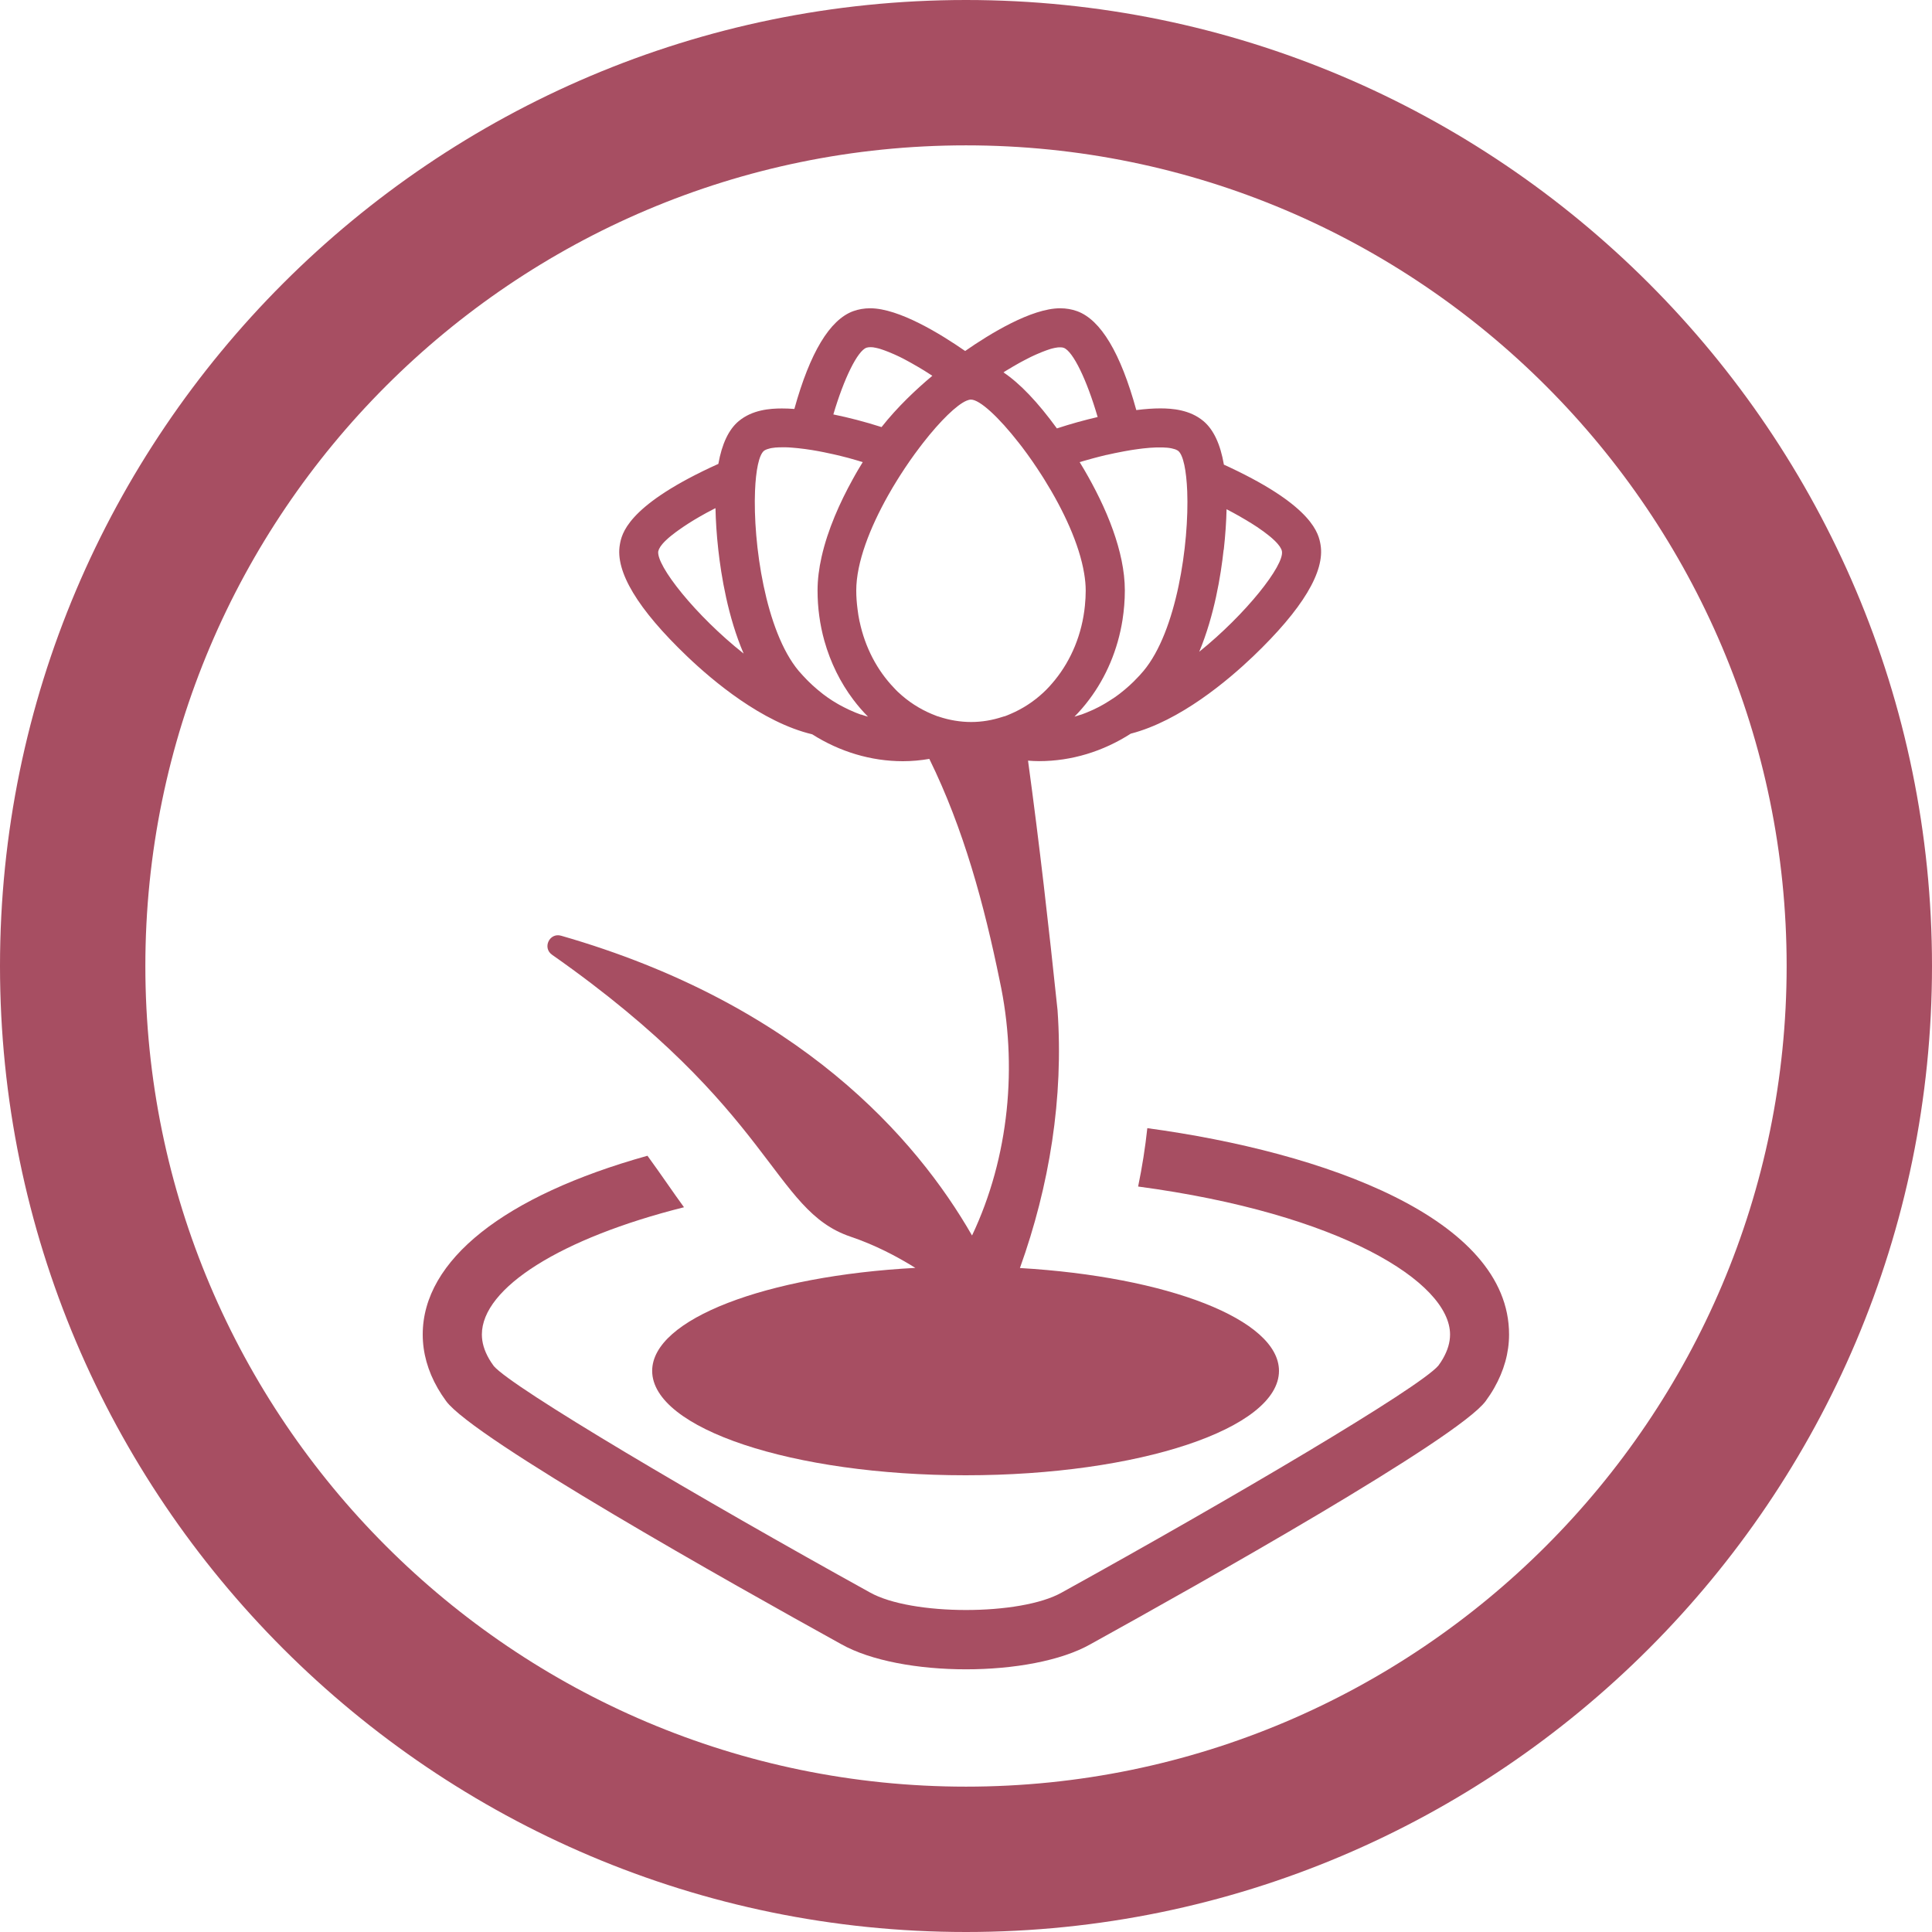
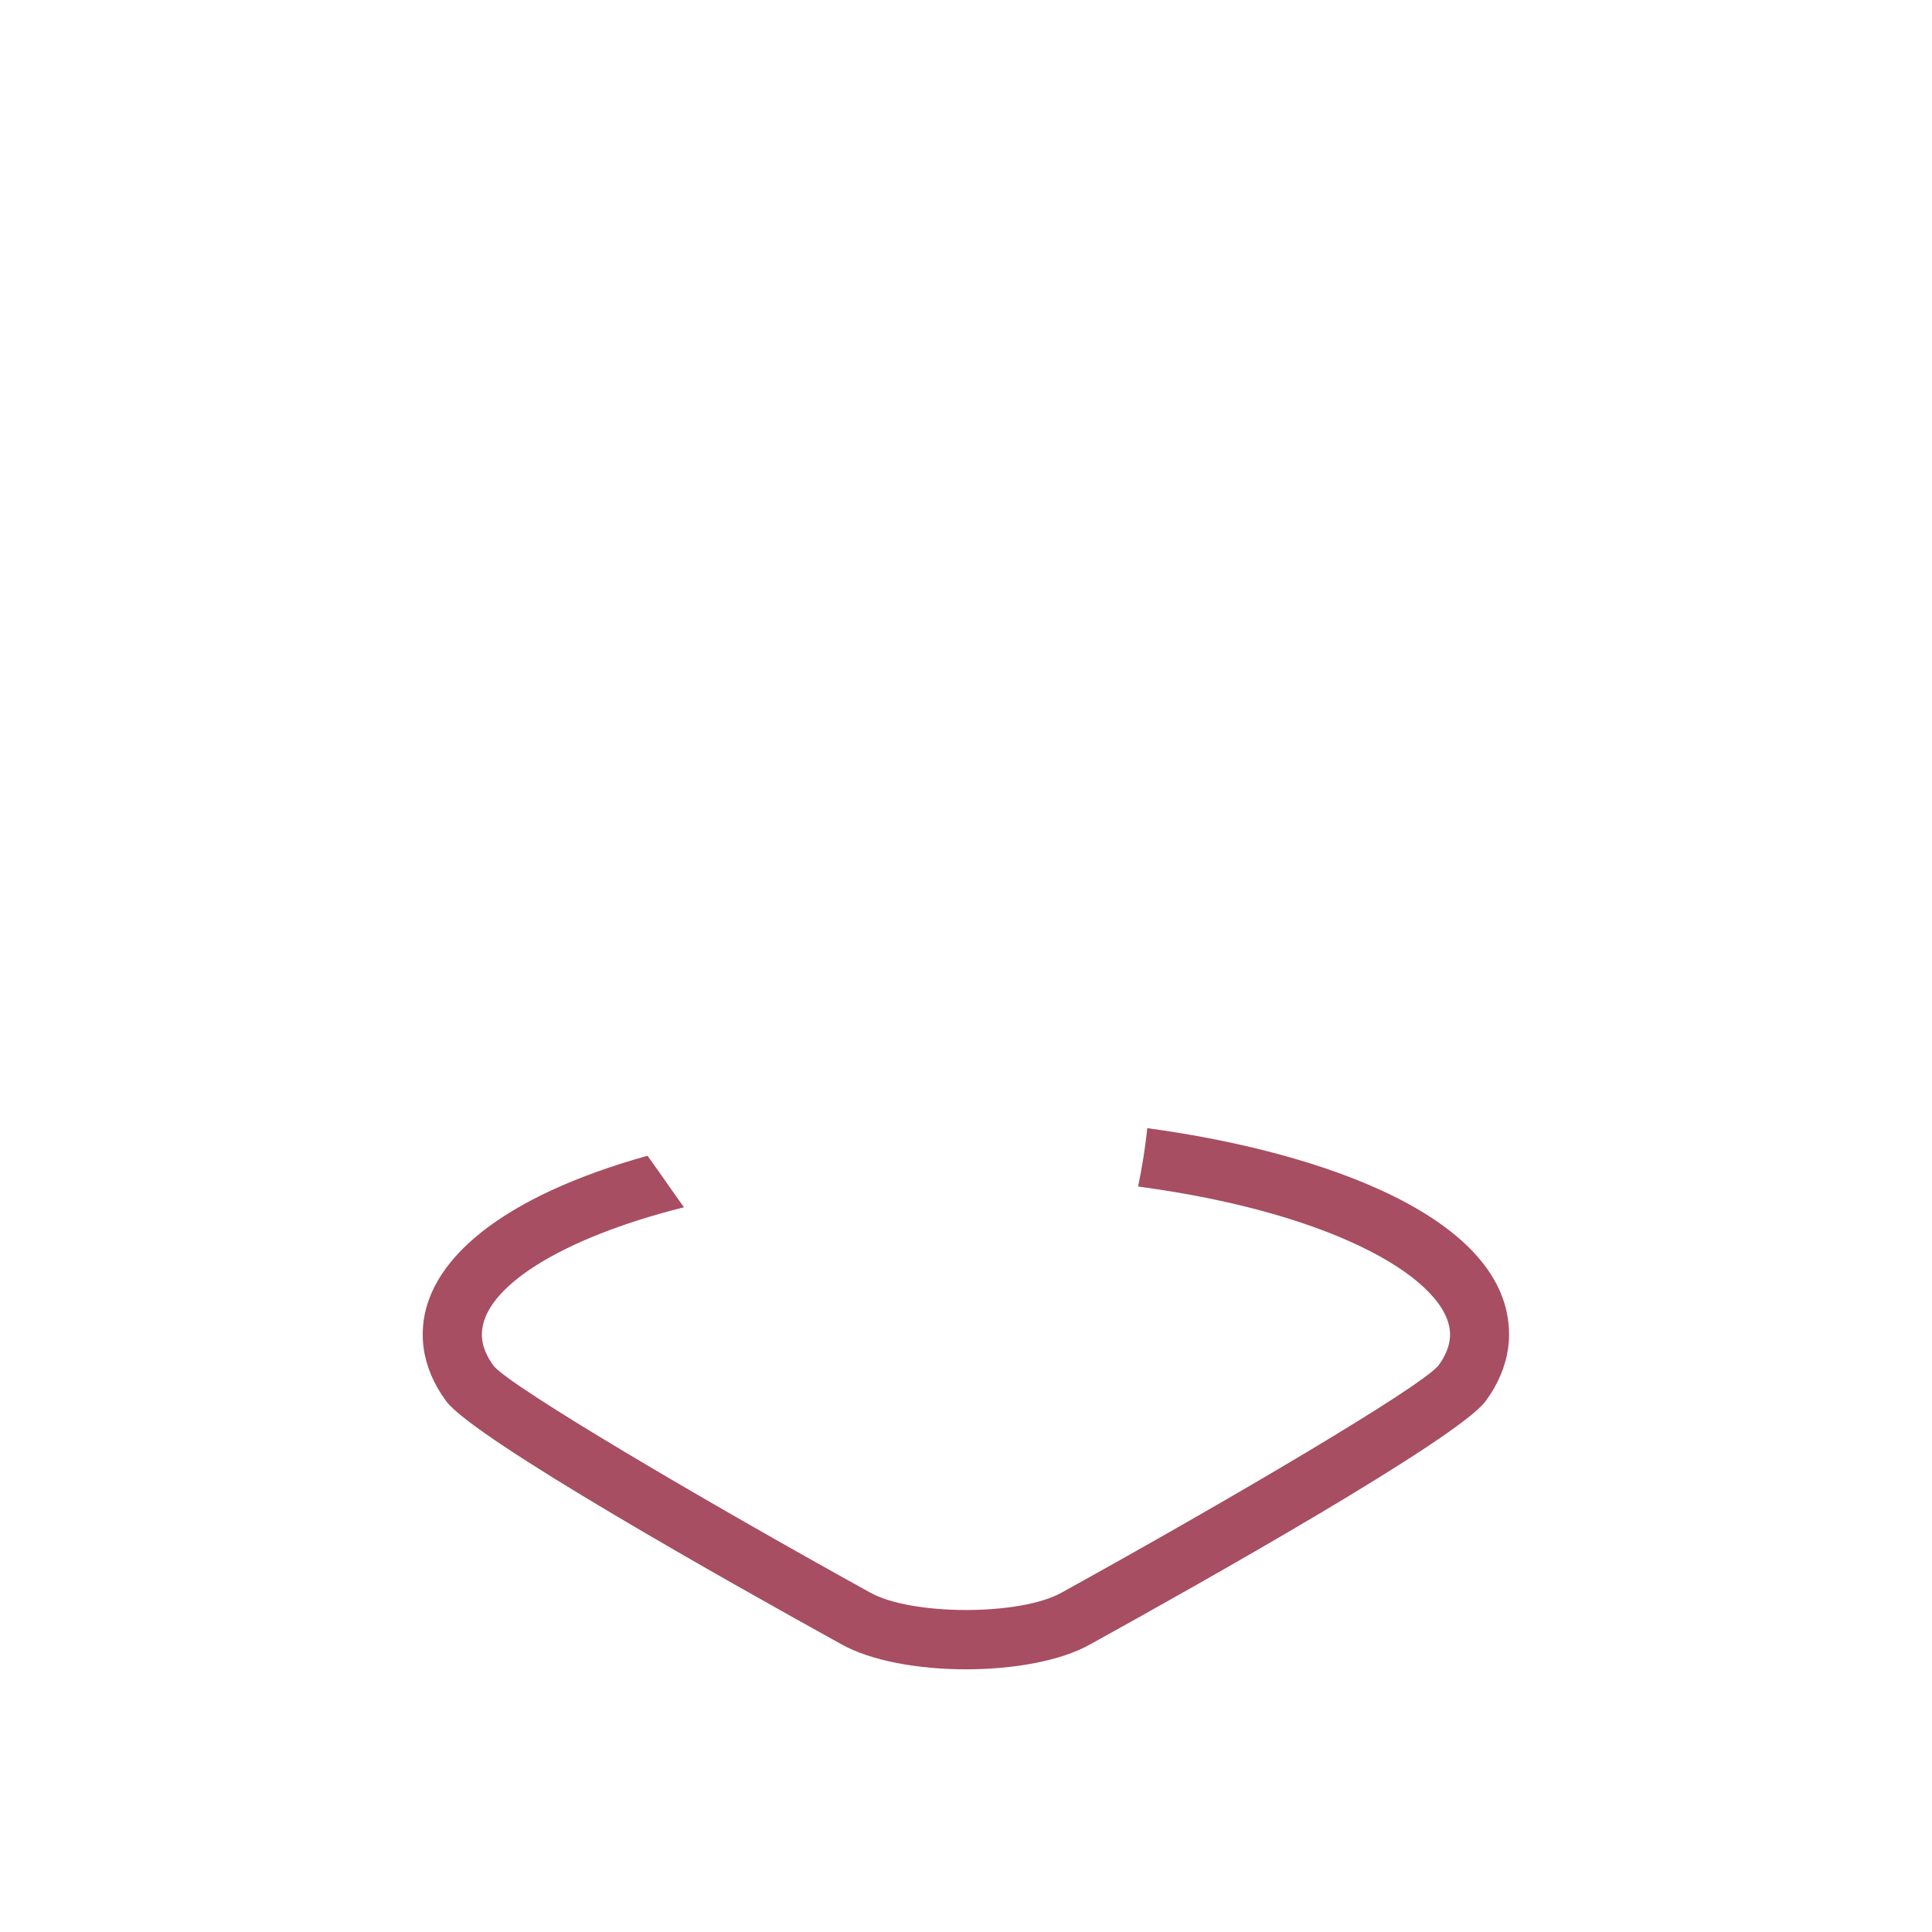
<svg xmlns="http://www.w3.org/2000/svg" id="_ロゴ" viewBox="0 0 275 275">
  <defs>
    <style>.cls-1{fill:#a74e62;}</style>
  </defs>
-   <path class="cls-1" d="m137.5,275C61.68,275,0,213.32,0,137.5S61.68,0,137.5,0s137.5,61.68,137.5,137.5-61.68,137.5-137.5,137.5Zm0-254.31c-64.41,0-116.81,52.4-116.81,116.81s52.4,116.81,116.81,116.81,116.81-52.4,116.81-116.81S201.91,20.69,137.5,20.69Z" />
  <path class="cls-1" d="m163.31,160.57c-.3,2.79-.74,5.57-1.31,8.32,28.85,3.86,44.4,13.65,44.4,21.06,0,1.14-.34,2.27-1.03,3.47-.18.32-.41.66-.64.97-2.73,3.18-29.38,18.9-53.6,32.29-5.86,3.32-21.42,3.32-27.32-.02-24.18-13.37-50.83-29.1-53.52-32.21-.27-.37-.5-.71-.68-1.03-.69-1.2-1.02-2.34-1.02-3.47,0-6.64,11.29-13.73,28.77-18.11-1.54-2.1-3.18-4.56-5.2-7.33-20.38,5.69-31.99,14.86-31.99,25.44,0,2.61.72,5.19,2.14,7.66.34.59.73,1.19,1.19,1.82,3.9,5.33,40.63,25.97,56.2,34.58,4.24,2.4,11.02,3.6,17.8,3.6,6.76,0,13.52-1.19,17.73-3.58,15.61-8.63,52.33-29.28,56.24-34.6.46-.63.85-1.22,1.19-1.82,1.42-2.48,2.14-5.06,2.14-7.66,0-16.54-26.26-25.95-51.51-29.37Z" />
-   <path class="cls-1" d="m145.18,180.48c4.21-11.73,6.23-24.22,5.35-36.7-1.27-12.09-2.58-23.65-4.2-35.51.52.04,1.05.07,1.58.07,4.6,0,9.1-1.38,13.04-3.91,7.01-1.81,13.85-7.59,17.44-11.02,7.02-6.72,10.24-12.07,9.57-15.9-.26-1.46-.94-5.34-12.84-10.95-.27-.13-.58-.27-.91-.42-.5-2.91-1.47-4.99-2.91-6.2-1.93-1.62-4.44-1.81-6.16-1.81h0c-.97,0-2.12.08-3.4.24-2.23-8.12-5.06-12.86-8.43-14.08-.75-.27-1.56-.41-2.41-.41-4.09,0-10.03,3.65-13.52,6.08-3.49-2.42-9.43-6.08-13.52-6.08-.85,0-1.66.14-2.41.41-3.34,1.22-6.16,5.9-8.38,13.92-.64-.05-1.24-.07-1.77-.07h0c-1.72,0-4.22.19-6.16,1.81-1.42,1.19-2.38,3.23-2.89,6.08-.44.2-.84.38-1.18.54-11.9,5.61-12.58,9.49-12.84,10.95-.68,3.83,2.54,9.18,9.57,15.9,3.65,3.49,10.66,9.4,17.81,11.1,3.91,2.48,8.36,3.83,12.91,3.83,1.28,0,2.54-.12,3.76-.33,4.88,9.93,7.81,20.76,10.02,31.58,2.59,12.01,1.35,25.11-3.94,36.26-7.94-13.83-24.62-32.94-58.49-42.67-1.65-.48-2.7,1.72-1.29,2.71,31.78,22.28,31.27,36.32,42.47,40.12,3.46,1.17,6.54,2.77,9.24,4.45-21.23,1.14-37.46,7.27-37.46,14.66,0,8.21,19.97,14.86,44.61,14.86s44.61-6.65,44.61-14.86c0-7.33-15.93-13.41-36.87-14.64Zm29.01-102.22c.23-2.09.36-4.01.4-5.78.01,0,.02.01.03.02.23.12.44.23.66.35.1.05.2.11.3.16.31.17.62.34.92.51.06.04.12.07.18.11.24.14.47.27.69.4.1.06.19.12.29.18.18.11.36.22.53.32.11.07.21.13.31.2.15.1.3.2.45.29.1.07.2.14.3.21.14.09.27.19.4.28.1.07.19.14.28.2.12.09.24.18.35.27.09.07.17.13.26.2.11.09.21.17.31.25.08.06.15.13.22.19.09.08.18.16.26.24.06.06.13.12.19.18.08.08.15.16.22.23.05.06.1.11.15.17.07.08.12.15.18.23.04.05.08.1.11.15.05.08.09.15.13.23.02.04.05.08.06.11.05.11.08.21.1.31.35,2-5.13,8.95-11.77,14.3,2.14-5.13,3.08-10.87,3.47-14.51Zm-17.35-13.35c.22-.05.44-.11.66-.16.01,0,.03,0,.04,0,.12-.03.24-.06.36-.08.26-.06.52-.11.78-.17.08-.02.17-.04.25-.05.33-.07.65-.13.97-.19.11-.02.22-.04.33-.06.21-.04.42-.07.63-.11.13-.02.25-.04.37-.06.19-.03.38-.06.56-.08.12-.02.24-.03.36-.05.19-.02.37-.05.55-.07.11-.01.21-.02.32-.03,0,0,0,0,0,0,.22-.02.43-.04.63-.06.06,0,.11-.01.17-.01.26-.02.5-.03.74-.04.07,0,.13,0,.2,0,.16,0,.31,0,.45,0,.28,0,.55,0,.79.03.02,0,.04,0,.07,0,.22.02.41.04.6.08.06.01.12.02.18.04.14.03.26.06.37.1.05.02.1.03.14.05.14.06.27.13.36.2.71.6,1.15,2.78,1.27,5.77,0,0,0,0,0,0,.28,7.44-1.49,19.9-6.23,25.55-.37.45-.77.87-1.17,1.27-.07.08-.15.15-.22.23-.39.38-.79.75-1.2,1.09-.08.07-.16.13-.24.2-.4.33-.81.65-1.23.94-.02.02-.05.04-.07.05,0,0,0,0-.01,0-.45.31-.91.59-1.37.87-.09.05-.18.1-.26.15-.45.25-.9.49-1.36.7-.09.04-.18.08-.27.12-.47.21-.95.41-1.43.58,0,0-.01,0-.02,0-.32.11-.65.2-.97.3.75-.76,1.45-1.57,2.1-2.44,0,0,0,0,0,0,2.4-3.19,4.07-7.08,4.74-11.34.21-1.36.33-2.76.33-4.18,0-2.82-.68-5.76-1.68-8.57-1.11-3.13-2.63-6.09-4.06-8.55,0,0,0,0,0,0-.23-.4-.46-.78-.69-1.15.18-.05.36-.11.54-.16.13-.04.26-.08.39-.11.24-.07.47-.13.71-.2.15-.04.29-.08.44-.12.22-.06.44-.11.65-.17.15-.04.29-.07.44-.11Zm-13.92-11.97c.1-.06.21-.13.31-.19.31-.19.62-.38.92-.55.02-.01.03-.02.05-.03.28-.17.56-.33.84-.48.11-.06.21-.11.31-.17.18-.1.37-.2.55-.29.12-.06.23-.12.35-.18.16-.08.32-.16.47-.24.12-.06.23-.11.34-.16.15-.07.3-.14.44-.2.11-.05.22-.1.33-.14.14-.06.27-.12.4-.17.11-.04.21-.08.31-.12.12-.05.25-.1.37-.14.1-.04.19-.07.29-.1.11-.04.23-.07.33-.11.09-.03.18-.05.26-.07.1-.03.2-.05.3-.07.08-.02.16-.03.23-.04.09-.01.17-.03.26-.04.07,0,.14-.01.2-.01.06,0,.12,0,.18,0,.17,0,.33.02.45.07,1.32.48,3.3,4.58,4.83,9.85-1.86.43-3.82.97-5.8,1.62-2.73-3.75-5.27-6.41-7.6-7.97.03-.02.05-.03.08-.05Zm-19.56-3.45c.12-.05.28-.06.45-.07.06,0,.12,0,.18,0,.07,0,.13,0,.2.01.08,0,.17.02.26.04.08.01.15.03.23.04.09.02.19.05.3.07.09.02.17.04.26.07.11.03.22.07.33.11.09.03.19.06.29.1.12.04.24.09.37.14.1.04.2.08.31.12.13.05.27.11.4.17.11.05.22.09.33.14.14.06.29.13.44.2.11.05.23.11.34.16.16.08.32.16.48.24.11.06.23.11.34.18.18.09.37.2.55.3.1.06.2.11.31.17.26.15.53.3.8.46.03.02.06.03.09.05.3.18.61.36.92.55.1.06.2.13.3.19.21.13.43.27.64.41.08.05.16.1.23.15-2.31,1.93-4.98,4.45-7.23,7.3-2.37-.76-4.7-1.36-6.86-1.8,1.51-5.11,3.43-9.04,4.73-9.51Zm-29.65,28.97c.02-.1.05-.2.1-.31.02-.04.04-.07.06-.11.04-.07.08-.15.13-.23.03-.05.07-.1.11-.15.06-.07.11-.15.18-.23.05-.05.1-.11.15-.17.07-.08.14-.15.22-.23.06-.06.12-.12.19-.18.08-.08.17-.16.26-.24.07-.06.15-.13.22-.19.1-.08.2-.17.31-.25.08-.07.17-.13.26-.2.11-.09.23-.18.35-.27.09-.07.18-.14.28-.2.13-.09.26-.18.4-.28.1-.07.2-.14.3-.21.14-.1.29-.19.44-.29.11-.07.21-.14.32-.21.17-.1.34-.21.51-.32.1-.06.2-.12.31-.19.22-.13.45-.27.68-.4.06-.04.12-.07.19-.11.3-.17.6-.34.91-.51.11-.06.22-.11.33-.17.21-.11.42-.22.64-.34.09-.05.19-.09.28-.14.04,1.8.16,3.76.4,5.9.41,3.7,1.37,9.6,3.61,14.8-6.81-5.39-12.51-12.56-12.15-14.6Zm28.84,23.26s0,0-.01,0c-.49-.17-.97-.37-1.45-.59-.09-.04-.18-.08-.27-.12-.46-.22-.92-.45-1.37-.7-.09-.05-.17-.1-.26-.15-.47-.27-.93-.56-1.37-.87,0,0,0,0,0,0,0,0,0,0,0,0,0,0,0,0,0,0-.45-.31-.88-.65-1.3-1-.08-.07-.16-.13-.24-.2-.41-.35-.81-.71-1.2-1.1-.07-.07-.15-.15-.22-.22-.4-.41-.79-.83-1.17-1.27-4.76-5.67-6.52-18.22-6.22-25.64,0,0,0,0,0,0,.12-2.94.56-5.08,1.26-5.68.09-.08.22-.14.36-.2.04-.02.09-.03.14-.05.11-.04.24-.07.38-.11.06-.01.11-.03.18-.04.18-.03.38-.06.6-.08.02,0,.04,0,.06,0,.24-.02.51-.03.79-.03.15,0,.3,0,.46,0,.03,0,.06,0,.09,0,.04,0,.07,0,.1,0,.24,0,.49.02.75.04.04,0,.09,0,.13.01.22.02.44.04.67.06.09,0,.19.02.29.03.19.02.38.04.58.07.11.01.22.03.33.04.2.03.39.06.6.09.11.02.22.03.34.05.23.04.46.08.69.12.09.02.18.03.28.05.25.05.51.1.77.15.08.02.15.03.23.05.05,0,.09.02.14.03.29.06.59.13.89.19.12.03.23.05.35.08.24.06.48.11.72.17.13.03.26.06.39.1.24.06.47.12.71.18.13.03.26.07.39.11.26.07.51.14.77.22.11.03.22.06.34.1.05.01.1.03.15.05.13.04.26.08.4.12-.23.37-.46.76-.7,1.16,0,0,0,0,0,0-.25.42-.49.86-.74,1.31-1.78,3.22-3.54,7.1-4.42,11.03-.36,1.6-.57,3.2-.57,4.77,0,2.49.34,4.9.97,7.16.87,3.1,2.28,5.94,4.11,8.37,0,0-.02,0-.03,0,0,0,.02,0,.03,0,.65.86,1.35,1.68,2.1,2.43-.33-.1-.65-.18-.97-.3Zm20.42.24s-.01,0-.02,0c-.09.03-.19.05-.29.09-1.41.46-2.89.72-4.43.72s-3.13-.27-4.59-.76c-.04-.01-.08-.02-.13-.04.11-.04.22-.07.32-.11-.11.04-.23.07-.35.11-.28-.1-.55-.22-.83-.33-1.75-.73-3.38-1.78-4.79-3.11.07-.02.13-.05.2-.07-.07.02-.14.04-.21.07-.21-.2-.41-.42-.61-.63-2.37-2.47-4.1-5.73-4.88-9.42.03.03.07.06.1.09-.04-.03-.07-.07-.11-.1-.12-.58-.22-1.17-.29-1.78-.11-.86-.18-1.73-.18-2.63,0-4,1.96-8.97,4.55-13.57.4-.71.82-1.42,1.25-2.11.15-.23.29-.47.44-.7.03.01.05.02.08.03-.03-.01-.05-.02-.08-.03.9-1.41,1.83-2.75,2.76-3.97.17-.23.35-.45.52-.68,2.45-3.14,4.79-5.42,6.19-6,0,0,0,0,0,0,.23-.1.44-.15.62-.15,1.25,0,3.96,2.5,6.81,6.16.15.2.31.39.46.59.95,1.25,1.9,2.62,2.82,4.06,0,0,0,0,0,0,.13.2.26.41.39.62,2.67,4.29,4.94,9.13,5.63,13.32.14.84.22,1.66.22,2.44,0,.71-.04,1.4-.11,2.09,0,0,0,.01,0,.02-.4,4.08-1.95,7.75-4.26,10.6-.52.64-1.07,1.26-1.67,1.81,0,0,0,0-.01.01-1.39,1.29-2.97,2.31-4.67,3.03-.29.12-.57.25-.87.35Z" />
</svg>